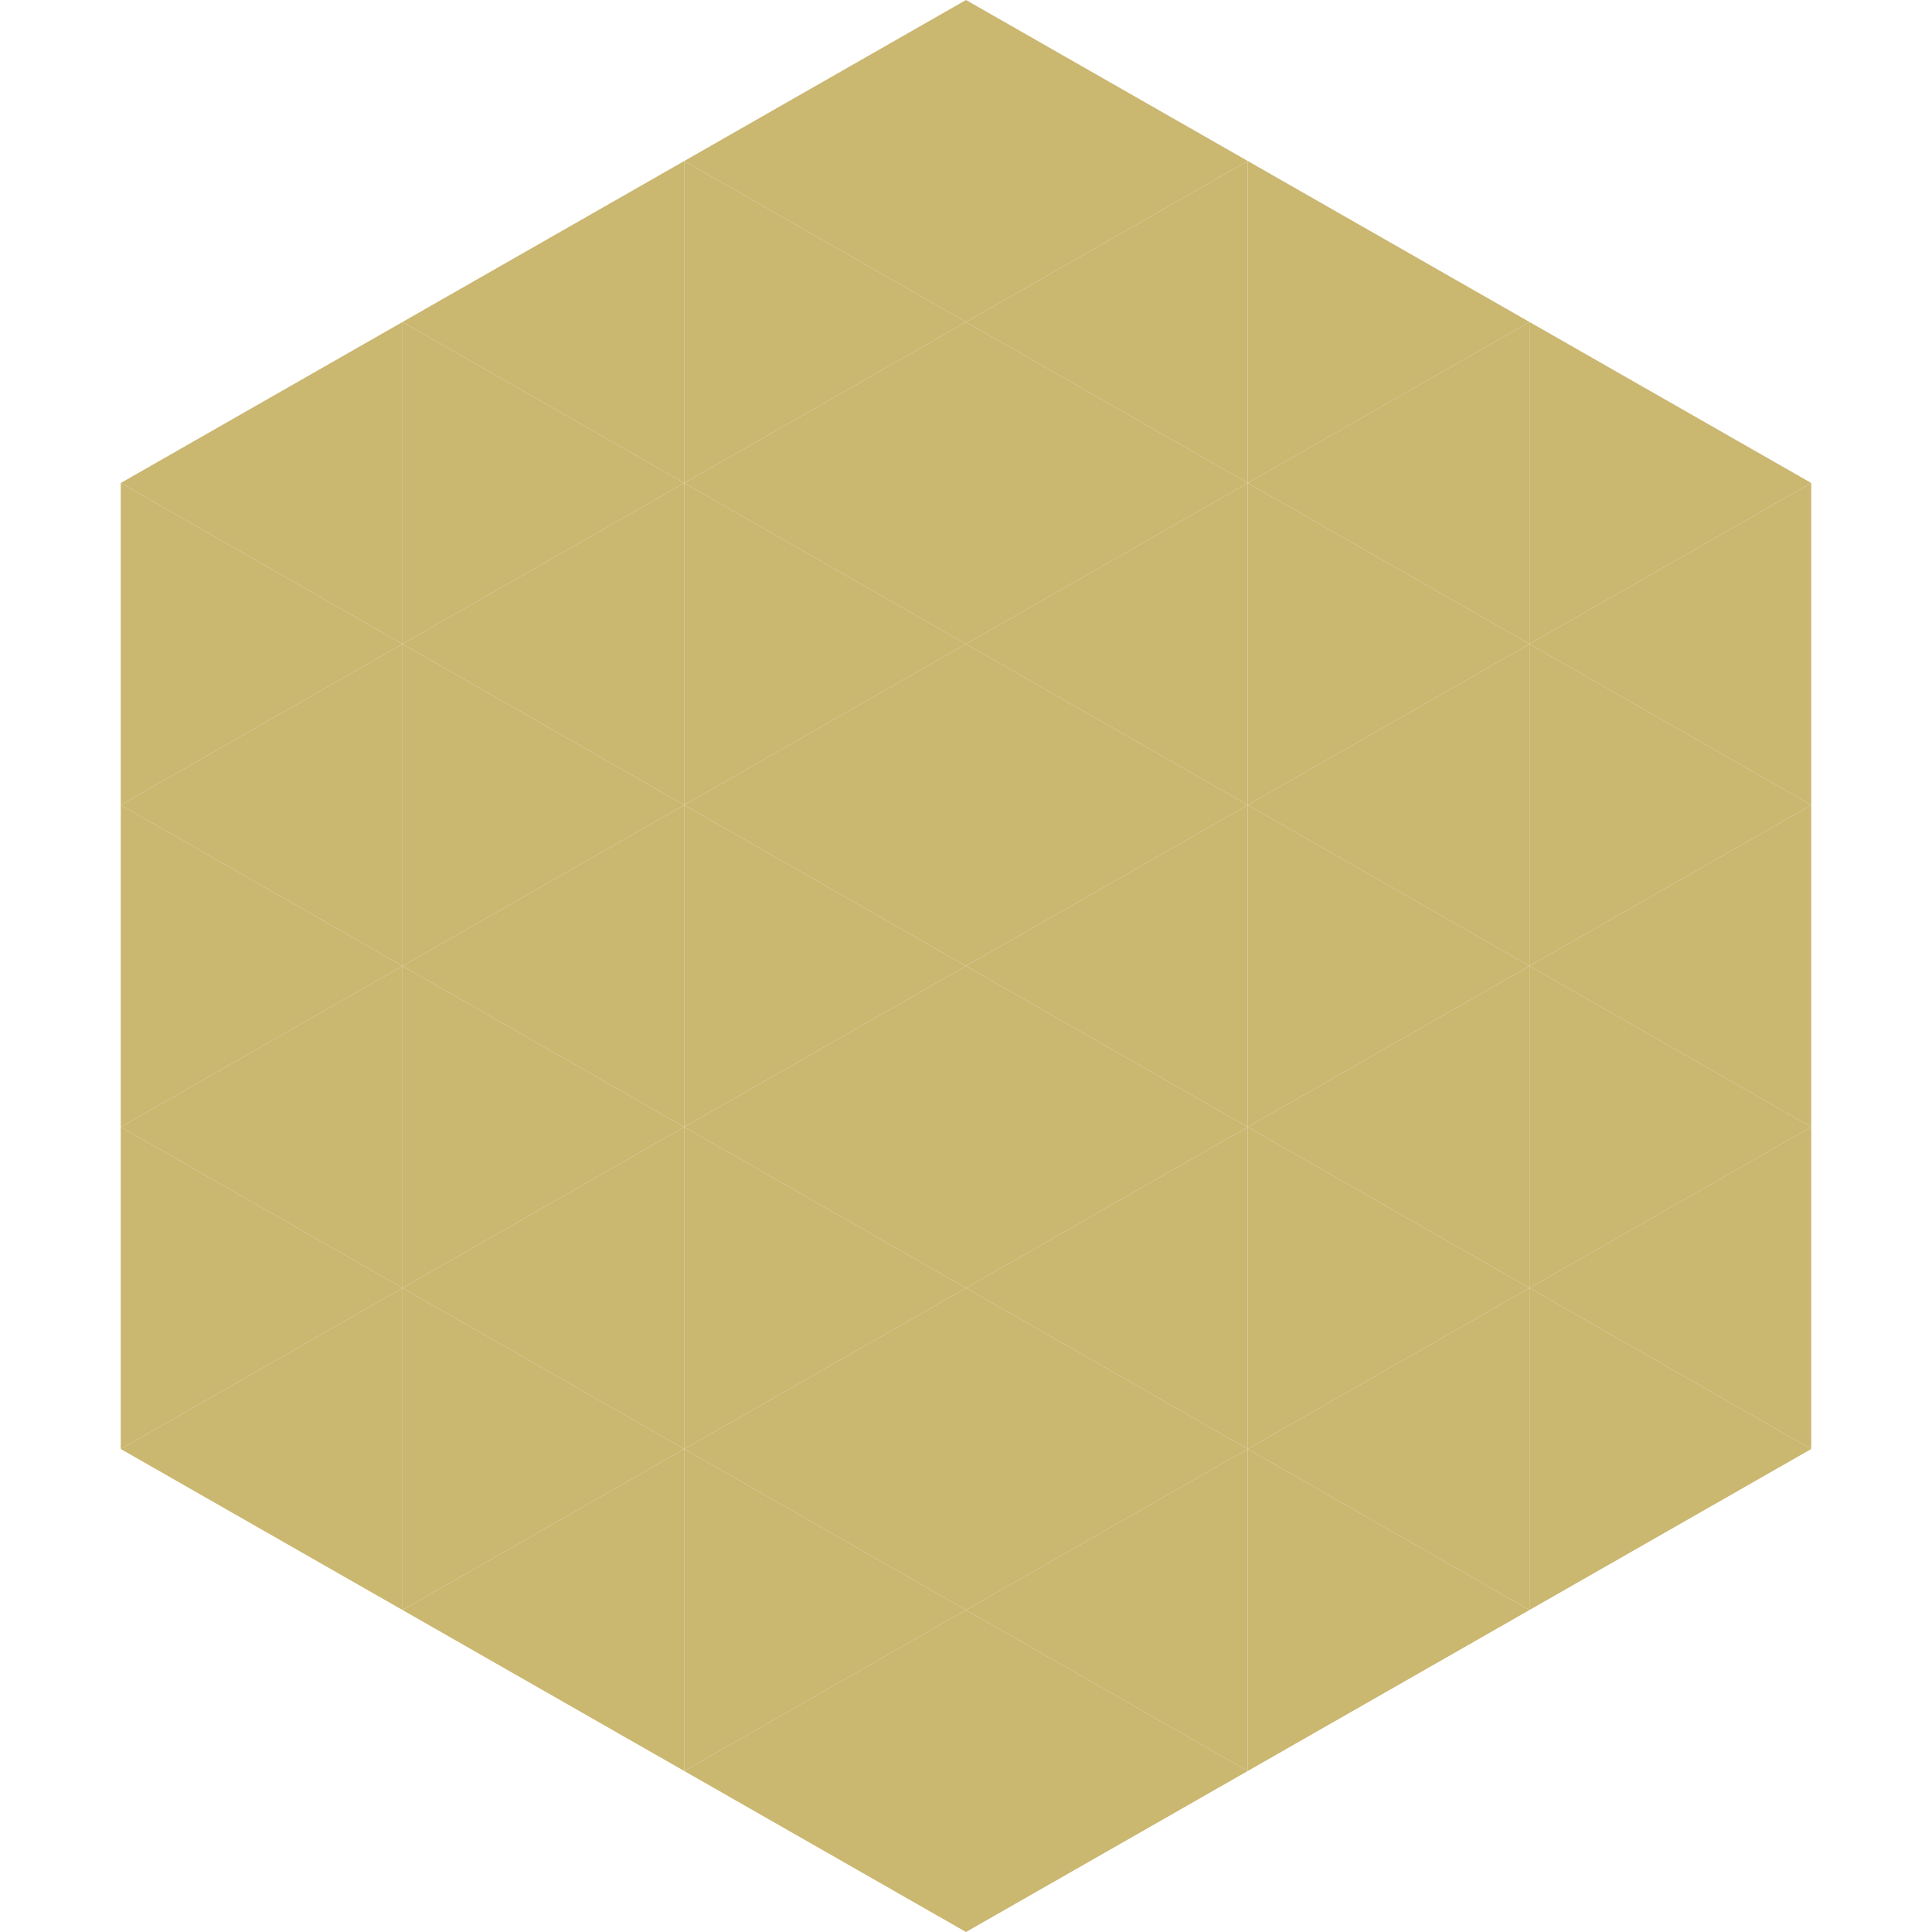
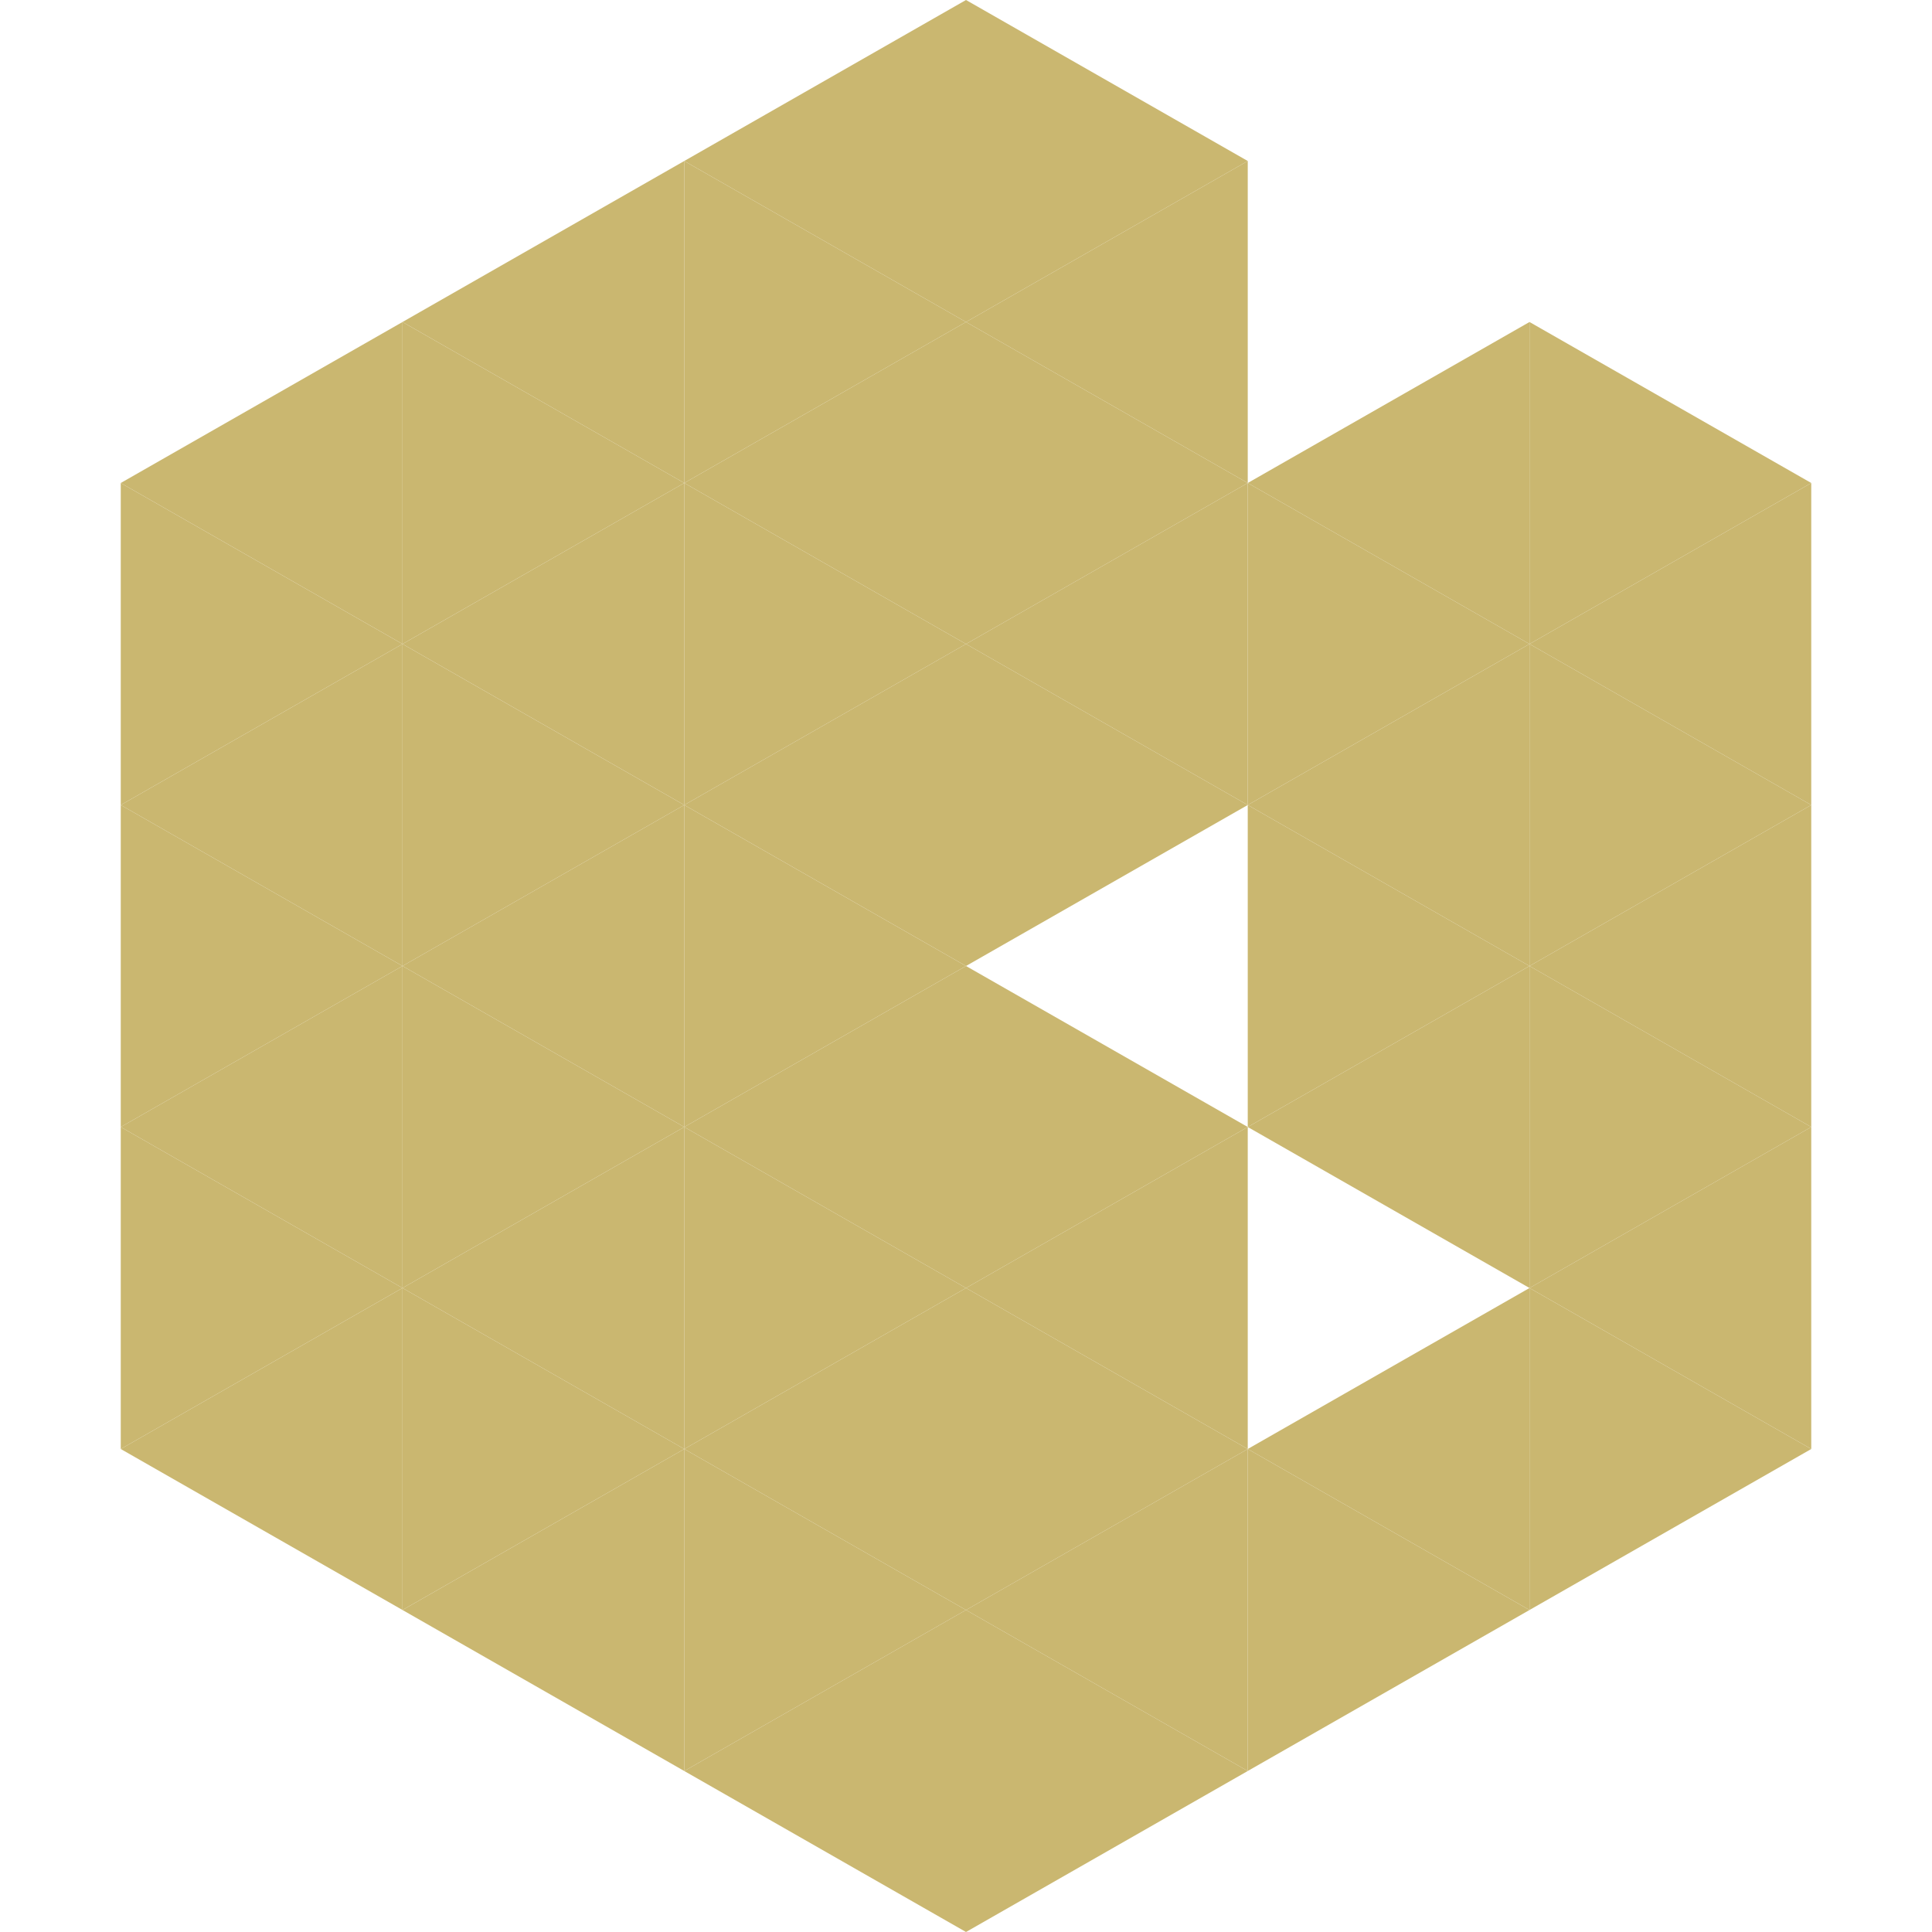
<svg xmlns="http://www.w3.org/2000/svg" width="240" height="240">
  <polygon points="50,40 15,60 50,80" style="fill:rgb(202,183,112)" />
  <polygon points="190,40 225,60 190,80" style="fill:rgb(202,183,112)" />
  <polygon points="15,60 50,80 15,100" style="fill:rgb(202,183,112)" />
  <polygon points="225,60 190,80 225,100" style="fill:rgb(202,183,112)" />
  <polygon points="50,80 15,100 50,120" style="fill:rgb(202,183,112)" />
  <polygon points="190,80 225,100 190,120" style="fill:rgb(202,183,112)" />
  <polygon points="15,100 50,120 15,140" style="fill:rgb(202,183,112)" />
  <polygon points="225,100 190,120 225,140" style="fill:rgb(202,183,112)" />
  <polygon points="50,120 15,140 50,160" style="fill:rgb(202,183,112)" />
  <polygon points="190,120 225,140 190,160" style="fill:rgb(202,183,112)" />
  <polygon points="15,140 50,160 15,180" style="fill:rgb(202,183,112)" />
  <polygon points="225,140 190,160 225,180" style="fill:rgb(202,183,112)" />
  <polygon points="50,160 15,180 50,200" style="fill:rgb(202,183,112)" />
  <polygon points="190,160 225,180 190,200" style="fill:rgb(202,183,112)" />
  <polygon points="15,180 50,200 15,220" style="fill:rgb(255,255,255); fill-opacity:0" />
  <polygon points="225,180 190,200 225,220" style="fill:rgb(255,255,255); fill-opacity:0" />
  <polygon points="50,0 85,20 50,40" style="fill:rgb(255,255,255); fill-opacity:0" />
  <polygon points="190,0 155,20 190,40" style="fill:rgb(255,255,255); fill-opacity:0" />
  <polygon points="85,20 50,40 85,60" style="fill:rgb(202,183,112)" />
-   <polygon points="155,20 190,40 155,60" style="fill:rgb(202,183,112)" />
  <polygon points="50,40 85,60 50,80" style="fill:rgb(202,183,112)" />
  <polygon points="190,40 155,60 190,80" style="fill:rgb(202,183,112)" />
  <polygon points="85,60 50,80 85,100" style="fill:rgb(202,183,112)" />
  <polygon points="155,60 190,80 155,100" style="fill:rgb(202,183,112)" />
  <polygon points="50,80 85,100 50,120" style="fill:rgb(202,183,112)" />
  <polygon points="190,80 155,100 190,120" style="fill:rgb(202,183,112)" />
  <polygon points="85,100 50,120 85,140" style="fill:rgb(202,183,112)" />
  <polygon points="155,100 190,120 155,140" style="fill:rgb(202,183,112)" />
  <polygon points="50,120 85,140 50,160" style="fill:rgb(202,183,112)" />
  <polygon points="190,120 155,140 190,160" style="fill:rgb(202,183,112)" />
  <polygon points="85,140 50,160 85,180" style="fill:rgb(202,183,112)" />
-   <polygon points="155,140 190,160 155,180" style="fill:rgb(202,183,112)" />
  <polygon points="50,160 85,180 50,200" style="fill:rgb(202,183,112)" />
  <polygon points="190,160 155,180 190,200" style="fill:rgb(202,183,112)" />
  <polygon points="85,180 50,200 85,220" style="fill:rgb(202,183,112)" />
  <polygon points="155,180 190,200 155,220" style="fill:rgb(202,183,112)" />
  <polygon points="120,0 85,20 120,40" style="fill:rgb(202,183,112)" />
  <polygon points="120,0 155,20 120,40" style="fill:rgb(202,183,112)" />
  <polygon points="85,20 120,40 85,60" style="fill:rgb(202,183,112)" />
  <polygon points="155,20 120,40 155,60" style="fill:rgb(202,183,112)" />
  <polygon points="120,40 85,60 120,80" style="fill:rgb(202,183,112)" />
  <polygon points="120,40 155,60 120,80" style="fill:rgb(202,183,112)" />
  <polygon points="85,60 120,80 85,100" style="fill:rgb(202,183,112)" />
  <polygon points="155,60 120,80 155,100" style="fill:rgb(202,183,112)" />
  <polygon points="120,80 85,100 120,120" style="fill:rgb(202,183,112)" />
  <polygon points="120,80 155,100 120,120" style="fill:rgb(202,183,112)" />
  <polygon points="85,100 120,120 85,140" style="fill:rgb(202,183,112)" />
-   <polygon points="155,100 120,120 155,140" style="fill:rgb(202,183,112)" />
  <polygon points="120,120 85,140 120,160" style="fill:rgb(202,183,112)" />
  <polygon points="120,120 155,140 120,160" style="fill:rgb(202,183,112)" />
  <polygon points="85,140 120,160 85,180" style="fill:rgb(202,183,112)" />
  <polygon points="155,140 120,160 155,180" style="fill:rgb(202,183,112)" />
  <polygon points="120,160 85,180 120,200" style="fill:rgb(202,183,112)" />
  <polygon points="120,160 155,180 120,200" style="fill:rgb(202,183,112)" />
  <polygon points="85,180 120,200 85,220" style="fill:rgb(202,183,112)" />
  <polygon points="155,180 120,200 155,220" style="fill:rgb(202,183,112)" />
  <polygon points="120,200 85,220 120,240" style="fill:rgb(202,183,112)" />
  <polygon points="120,200 155,220 120,240" style="fill:rgb(202,183,112)" />
  <polygon points="85,220 120,240 85,260" style="fill:rgb(255,255,255); fill-opacity:0" />
  <polygon points="155,220 120,240 155,260" style="fill:rgb(255,255,255); fill-opacity:0" />
</svg>